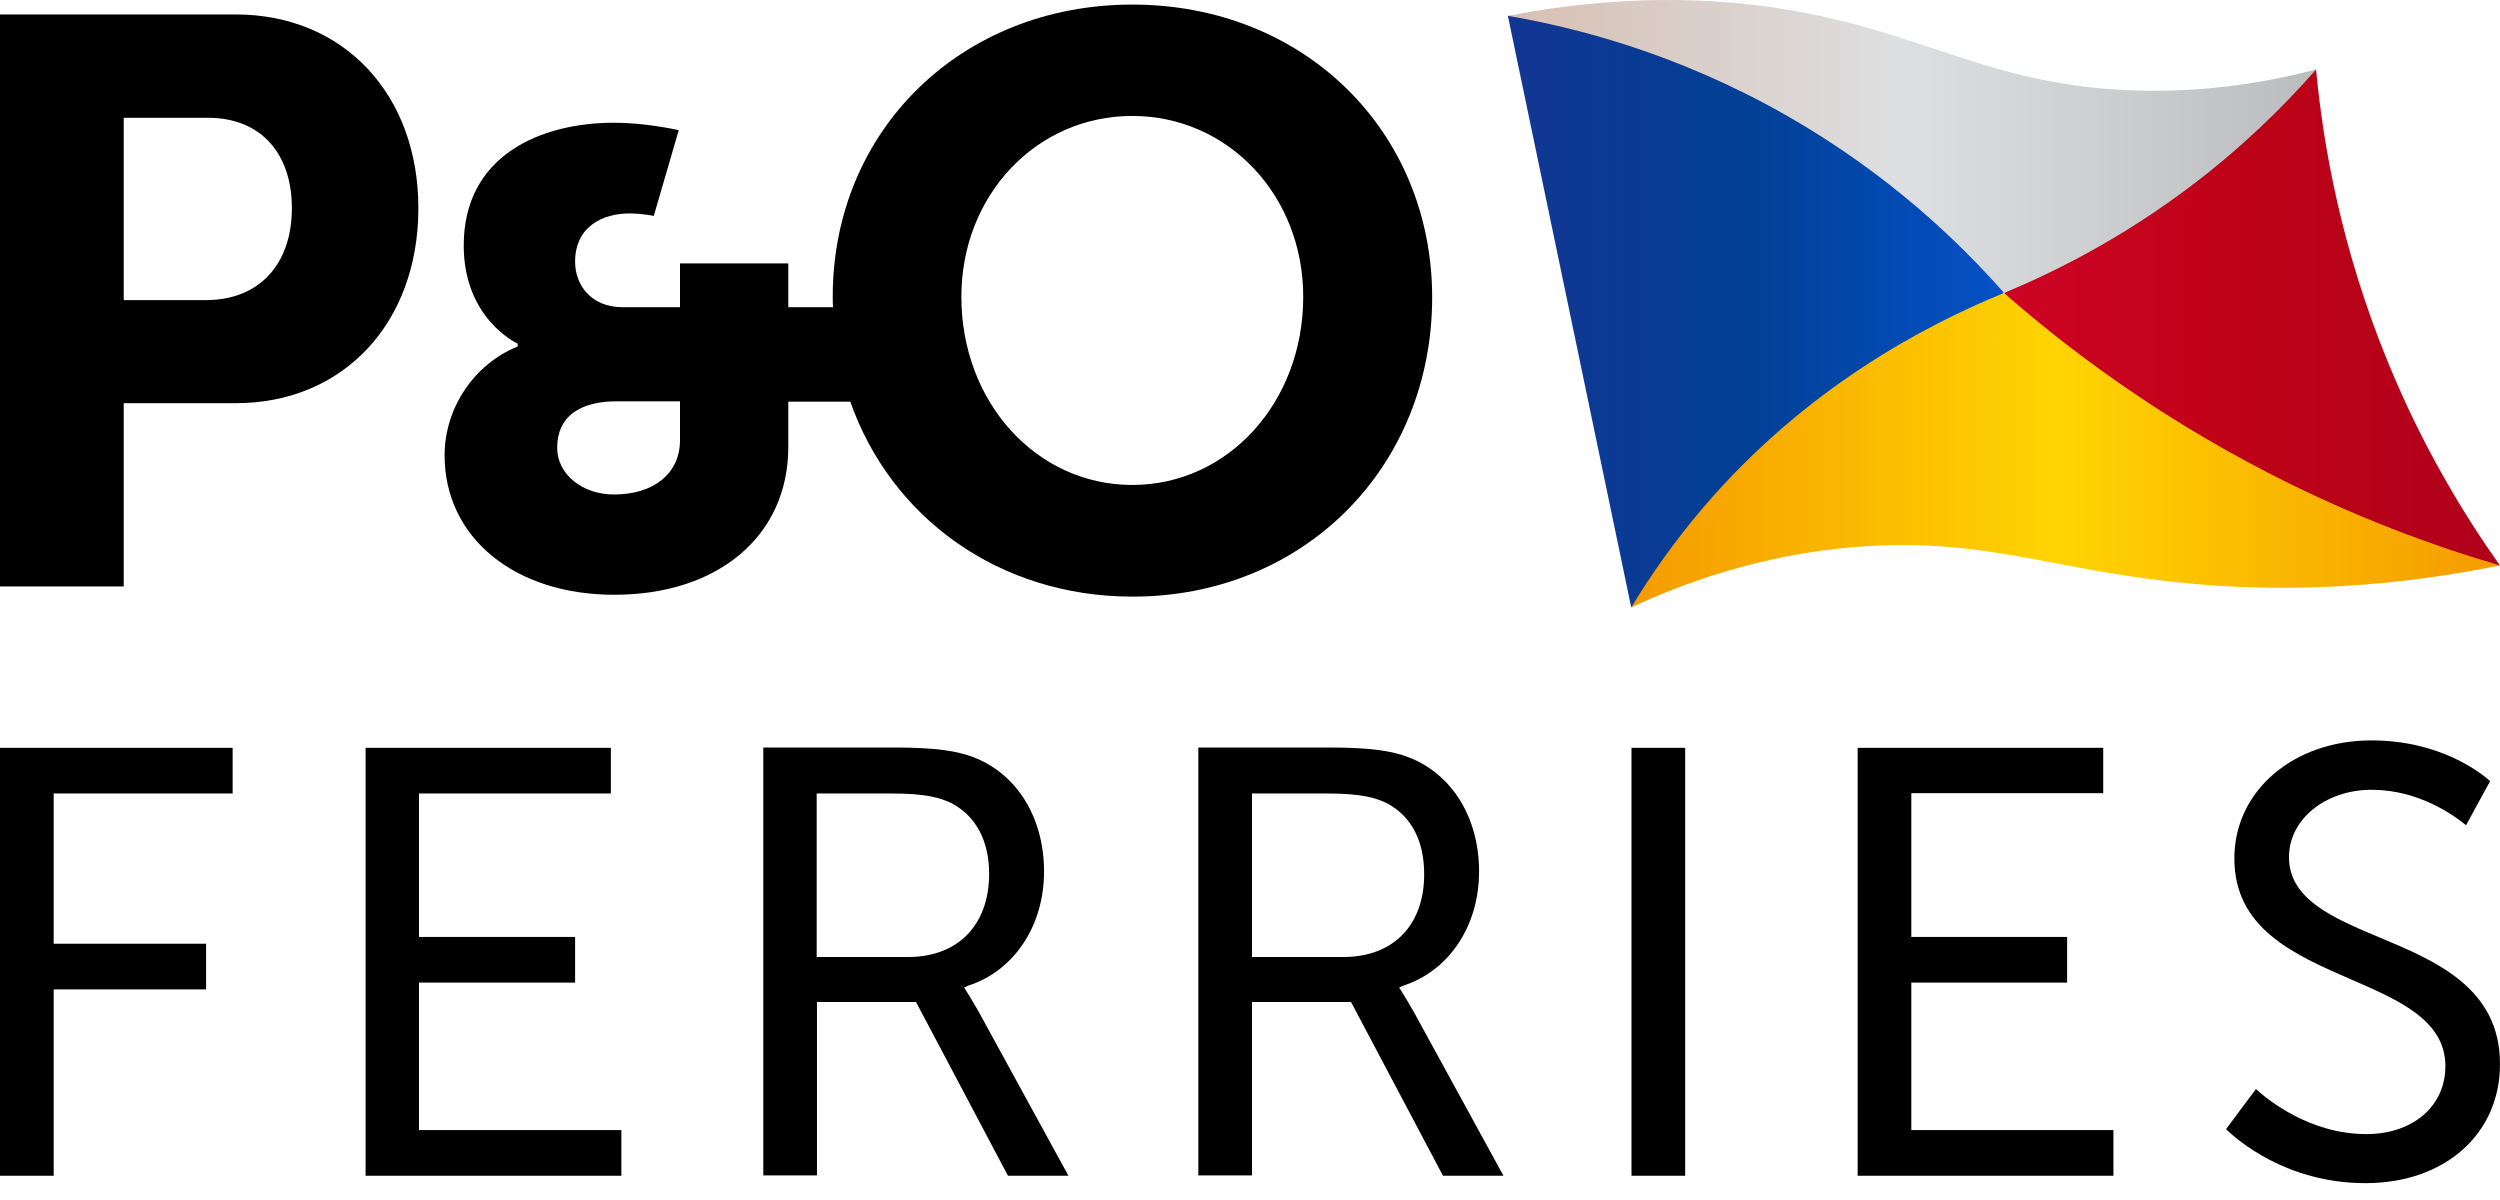
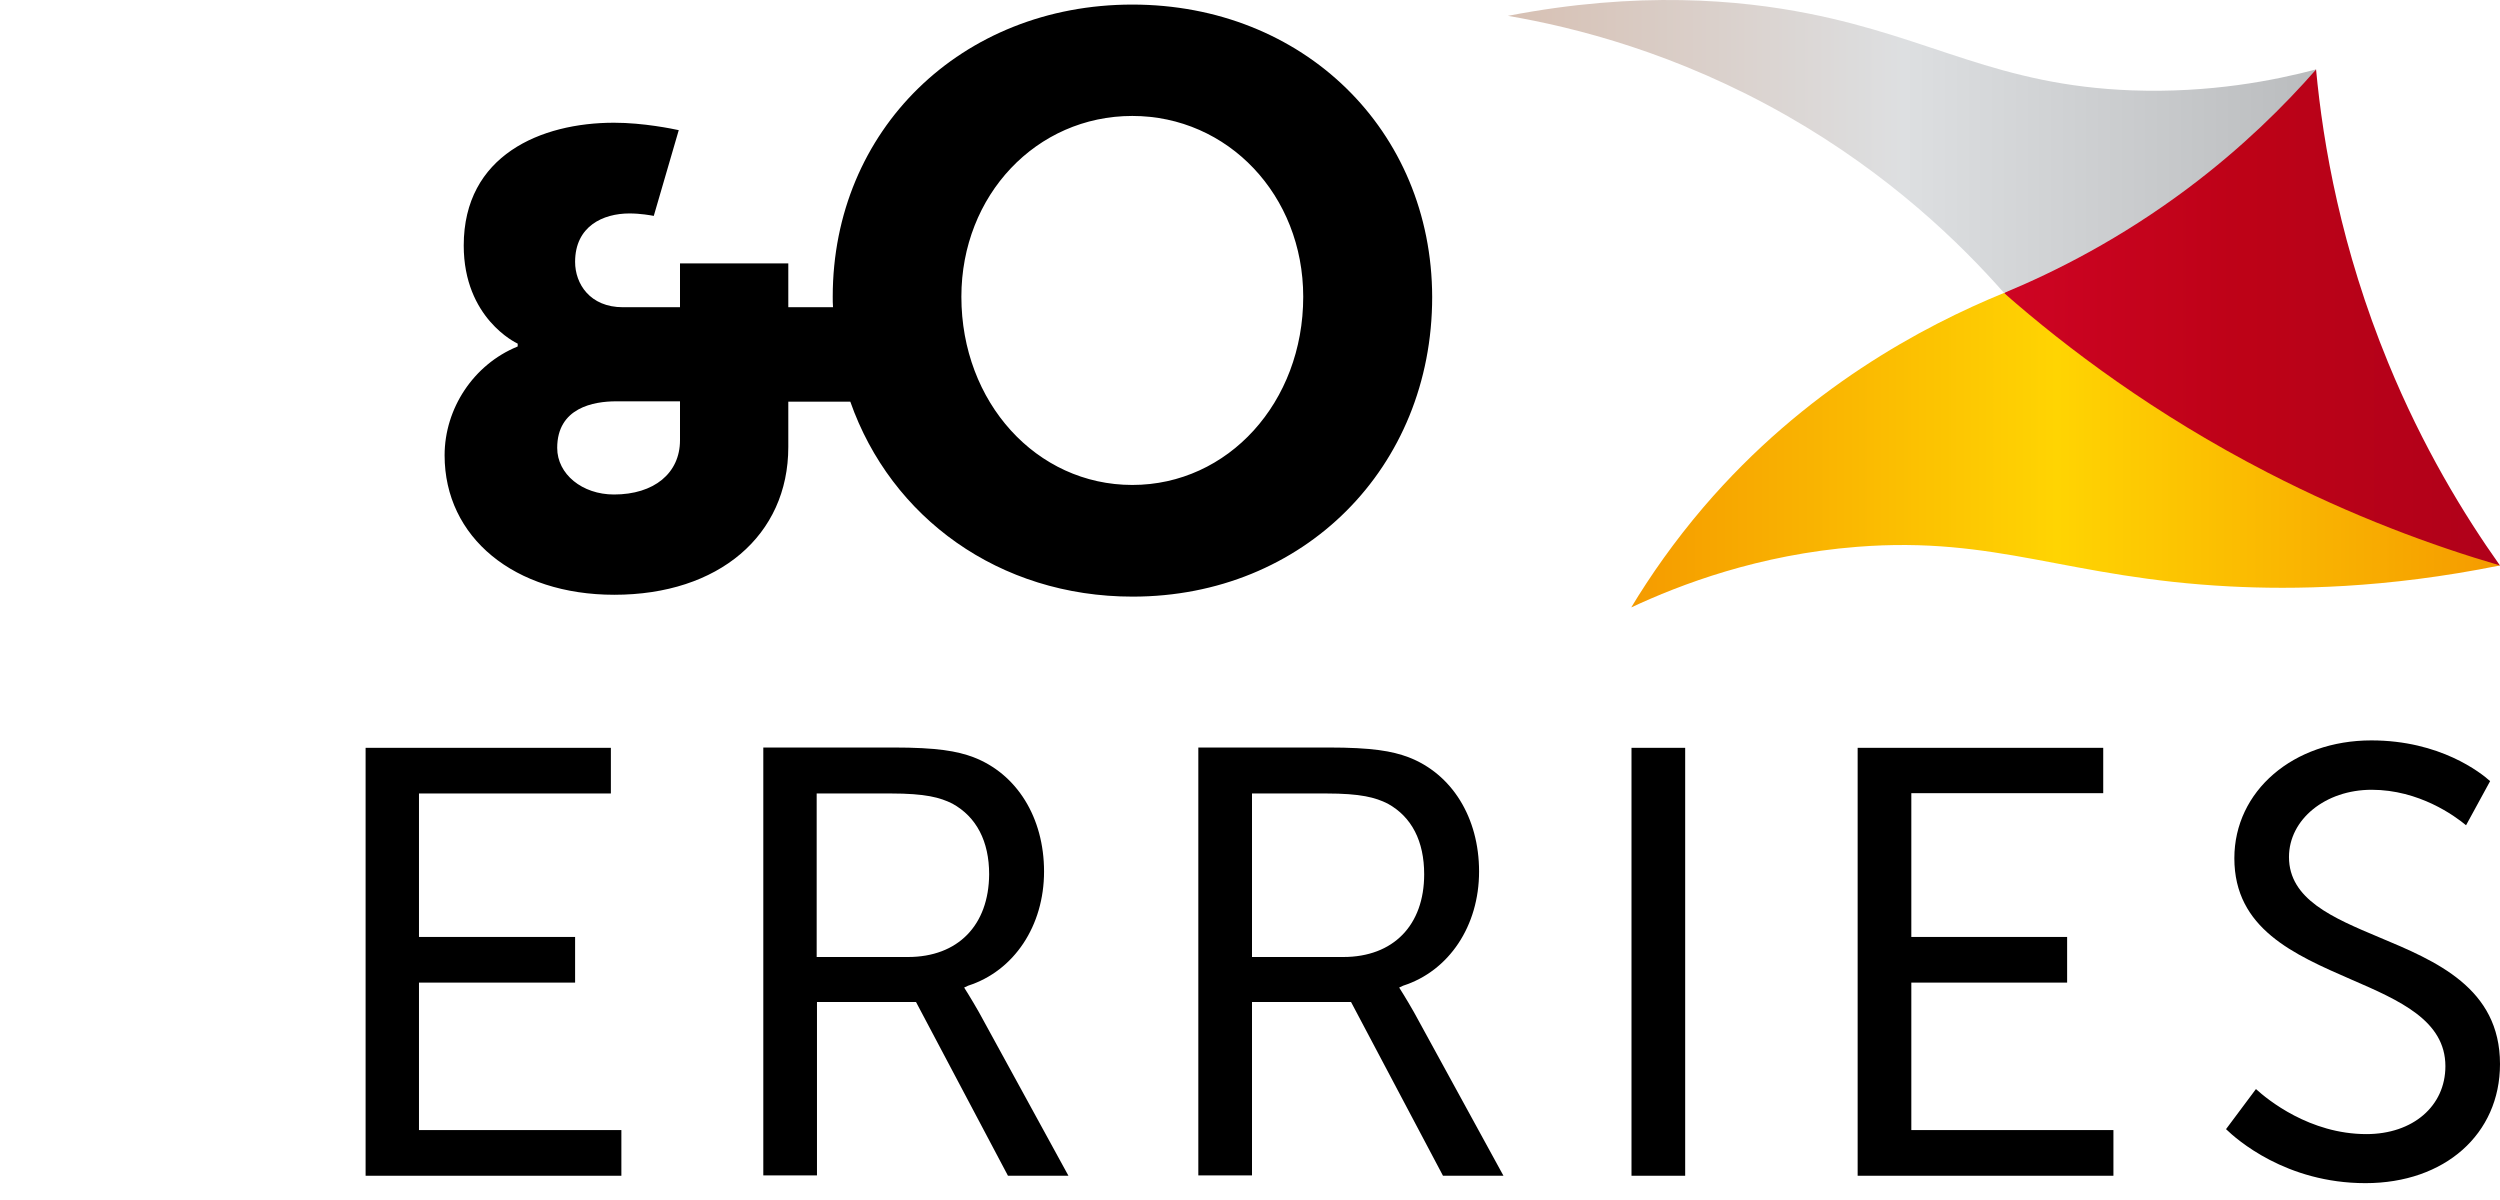
<svg xmlns="http://www.w3.org/2000/svg" width="100" height="48" viewBox="0 0 100 48" fill="none">
  <path d="M40.318 47.029H42.737L39.158 40.489C38.85 39.946 38.566 39.502 38.566 39.502L38.726 39.427C40.565 38.835 41.762 37.033 41.762 34.861C41.762 32.702 40.676 30.949 38.924 30.283C38.282 30.048 37.517 29.9 35.715 29.9H30.532V47.017H32.679V40.081H36.641L40.318 47.029ZM36.32 38.28H32.667V31.739H35.629C37.023 31.739 37.603 31.899 38.097 32.146C39.06 32.677 39.566 33.652 39.566 34.972C39.553 37.009 38.319 38.28 36.32 38.28Z" fill="black" />
  <path d="M57.719 47.029H60.138L56.559 40.489C56.251 39.946 55.967 39.502 55.967 39.502L56.127 39.427C57.966 38.835 59.163 37.033 59.163 34.861C59.163 32.702 58.077 30.949 56.325 30.283C55.683 30.048 54.918 29.9 53.116 29.9H47.933V47.017H50.08V40.081H54.042L57.719 47.029ZM53.733 38.28H50.08V31.739H53.042C54.437 31.739 55.017 31.899 55.51 32.146C56.473 32.677 56.967 33.652 56.967 34.972C56.967 37.009 55.732 38.28 53.733 38.28Z" fill="black" />
  <path d="M67.407 29.913H65.26V47.03H67.407V29.913Z" fill="black" />
  <path d="M74.306 47.03H84.537V45.203H76.453V39.304H82.685V37.478H76.453V31.727H84.129V29.913H74.306V47.03Z" fill="black" />
  <path d="M89.041 45.166C89.461 45.573 91.435 47.326 94.619 47.326C97.791 47.326 100 45.364 100 42.562C100 39.514 97.433 38.44 95.162 37.49C93.311 36.712 91.559 35.972 91.559 34.281C91.559 32.776 93.015 31.591 94.866 31.591C96.767 31.591 98.198 32.64 98.642 33.01L99.605 31.245C99.235 30.912 97.606 29.616 94.854 29.616C91.731 29.616 89.374 31.64 89.374 34.331C89.374 37.144 91.756 38.181 94.052 39.181C95.989 40.02 97.816 40.822 97.816 42.648C97.816 44.24 96.52 45.364 94.656 45.364C92.385 45.364 90.695 43.981 90.238 43.562L89.041 45.166Z" fill="black" />
-   <path d="M9.429 0.578H0V23.458H4.949V16.127H9.429C13.736 16.127 16.735 12.919 16.735 8.328C16.735 3.762 13.736 0.578 9.429 0.578ZM8.232 12.005H4.949V4.712H8.33C10.391 4.712 11.675 6.094 11.675 8.328C11.675 10.586 10.354 12.005 8.232 12.005Z" fill="black" />
  <path d="M45.292 0.183C38.455 0.183 33.309 5.206 33.309 11.87C33.309 12.005 33.309 12.154 33.321 12.289H31.532V10.537H27.2V12.289H24.917C23.596 12.289 23.004 11.351 23.004 10.475C23.004 9.044 24.127 8.538 25.176 8.538C25.62 8.538 26.027 8.612 26.151 8.636L27.15 5.206C26.916 5.156 25.744 4.909 24.559 4.909C21.646 4.909 18.549 6.205 18.549 9.821C18.549 12.734 20.659 13.721 20.684 13.733L20.708 13.746V13.857L20.684 13.869C18.944 14.585 17.784 16.337 17.784 18.213C17.784 21.496 20.573 23.791 24.571 23.791C28.742 23.791 31.532 21.422 31.532 17.88V16.066H34.012C35.641 20.706 39.961 23.865 45.304 23.865C52.141 23.865 57.287 18.707 57.287 11.882C57.275 5.206 52.129 0.183 45.292 0.183ZM27.2 17.608C27.2 18.929 26.163 19.78 24.559 19.78C23.288 19.78 22.288 18.966 22.288 17.917C22.288 16.3 23.757 16.053 24.645 16.053H27.2V17.608ZM45.292 19.398C41.454 19.398 38.455 16.09 38.455 11.87C38.455 7.809 41.454 4.638 45.292 4.638C49.118 4.638 52.129 7.809 52.129 11.87C52.129 16.09 49.13 19.398 45.292 19.398Z" fill="black" />
-   <path d="M0 29.913V47.03H2.147V39.576H8.244V37.749H2.147V31.739H9.305V29.913H0Z" fill="black" />
  <path d="M14.624 29.913V47.03H24.855V45.203H16.759V39.304H23.004V37.478H16.759V31.739H24.435V29.913H14.624Z" fill="black" />
-   <path d="M65.249 24.297L60.315 0.634C62.582 0.598 69.778 0.787 75.686 6.039C77.85 7.965 79.255 10.048 80.158 11.723C75.188 15.911 70.219 20.104 65.249 24.297Z" fill="url(#paint0_linear)" />
  <path d="M92.642 2.776C92.925 5.801 93.648 9.94 95.529 14.515C96.907 17.873 98.546 20.571 100 22.622C97.54 22.335 93.675 21.576 89.473 19.363C84.786 16.89 81.787 13.72 80.158 11.723C84.319 8.737 88.481 5.756 92.642 2.776Z" fill="url(#paint1_linear)" />
  <path d="M65.249 24.297C67.211 23.381 70.34 22.183 74.286 21.873C79.875 21.433 82.694 23.121 89.195 23.457C91.699 23.588 95.407 23.547 100 22.618C97.297 21.828 94.101 20.656 90.685 18.892C86.196 16.575 82.707 13.954 80.158 11.718C76.916 13.047 72.189 15.556 68.14 20.288C66.973 21.657 66.021 23.017 65.249 24.297Z" fill="url(#paint2_linear)" />
  <path d="M60.315 0.634C65.545 -0.376 69.59 -0.003 72.333 0.54C77.302 1.523 79.893 3.418 85.284 3.615C88.4 3.727 90.968 3.22 92.647 2.776C91.381 4.221 89.693 5.9 87.524 7.525C84.817 9.554 82.218 10.865 80.162 11.718C78.42 9.738 75.597 6.986 71.493 4.639C67.085 2.12 62.995 1.092 60.315 0.634Z" fill="url(#paint3_linear)" />
  <defs>
    <linearGradient id="paint0_linear" x1="60.313" y1="12.465" x2="80.158" y2="12.465" gradientUnits="userSpaceOnUse">
      <stop stop-color="#123692" />
      <stop offset="0.49" stop-color="#024096" />
      <stop offset="1" stop-color="#0451C7" />
    </linearGradient>
    <linearGradient id="paint1_linear" x1="80.158" y1="12.699" x2="100.002" y2="12.699" gradientUnits="userSpaceOnUse">
      <stop stop-color="#CE0423" />
      <stop offset="0.49" stop-color="#BD0217" />
      <stop offset="1" stop-color="#B0011A" />
    </linearGradient>
    <linearGradient id="paint2_linear" x1="65.251" y1="18.009" x2="100.002" y2="18.009" gradientUnits="userSpaceOnUse">
      <stop stop-color="#F59B00" />
      <stop offset="0.49" stop-color="#FFD402" />
      <stop offset="1" stop-color="#F59B00" />
    </linearGradient>
    <linearGradient id="paint3_linear" x1="60.313" y1="5.86" x2="92.642" y2="5.86" gradientUnits="userSpaceOnUse">
      <stop stop-color="#D7C0B3" />
      <stop offset="0.49" stop-color="#DDDFE1" />
      <stop offset="1" stop-color="#BABCBE" />
    </linearGradient>
  </defs>
</svg>